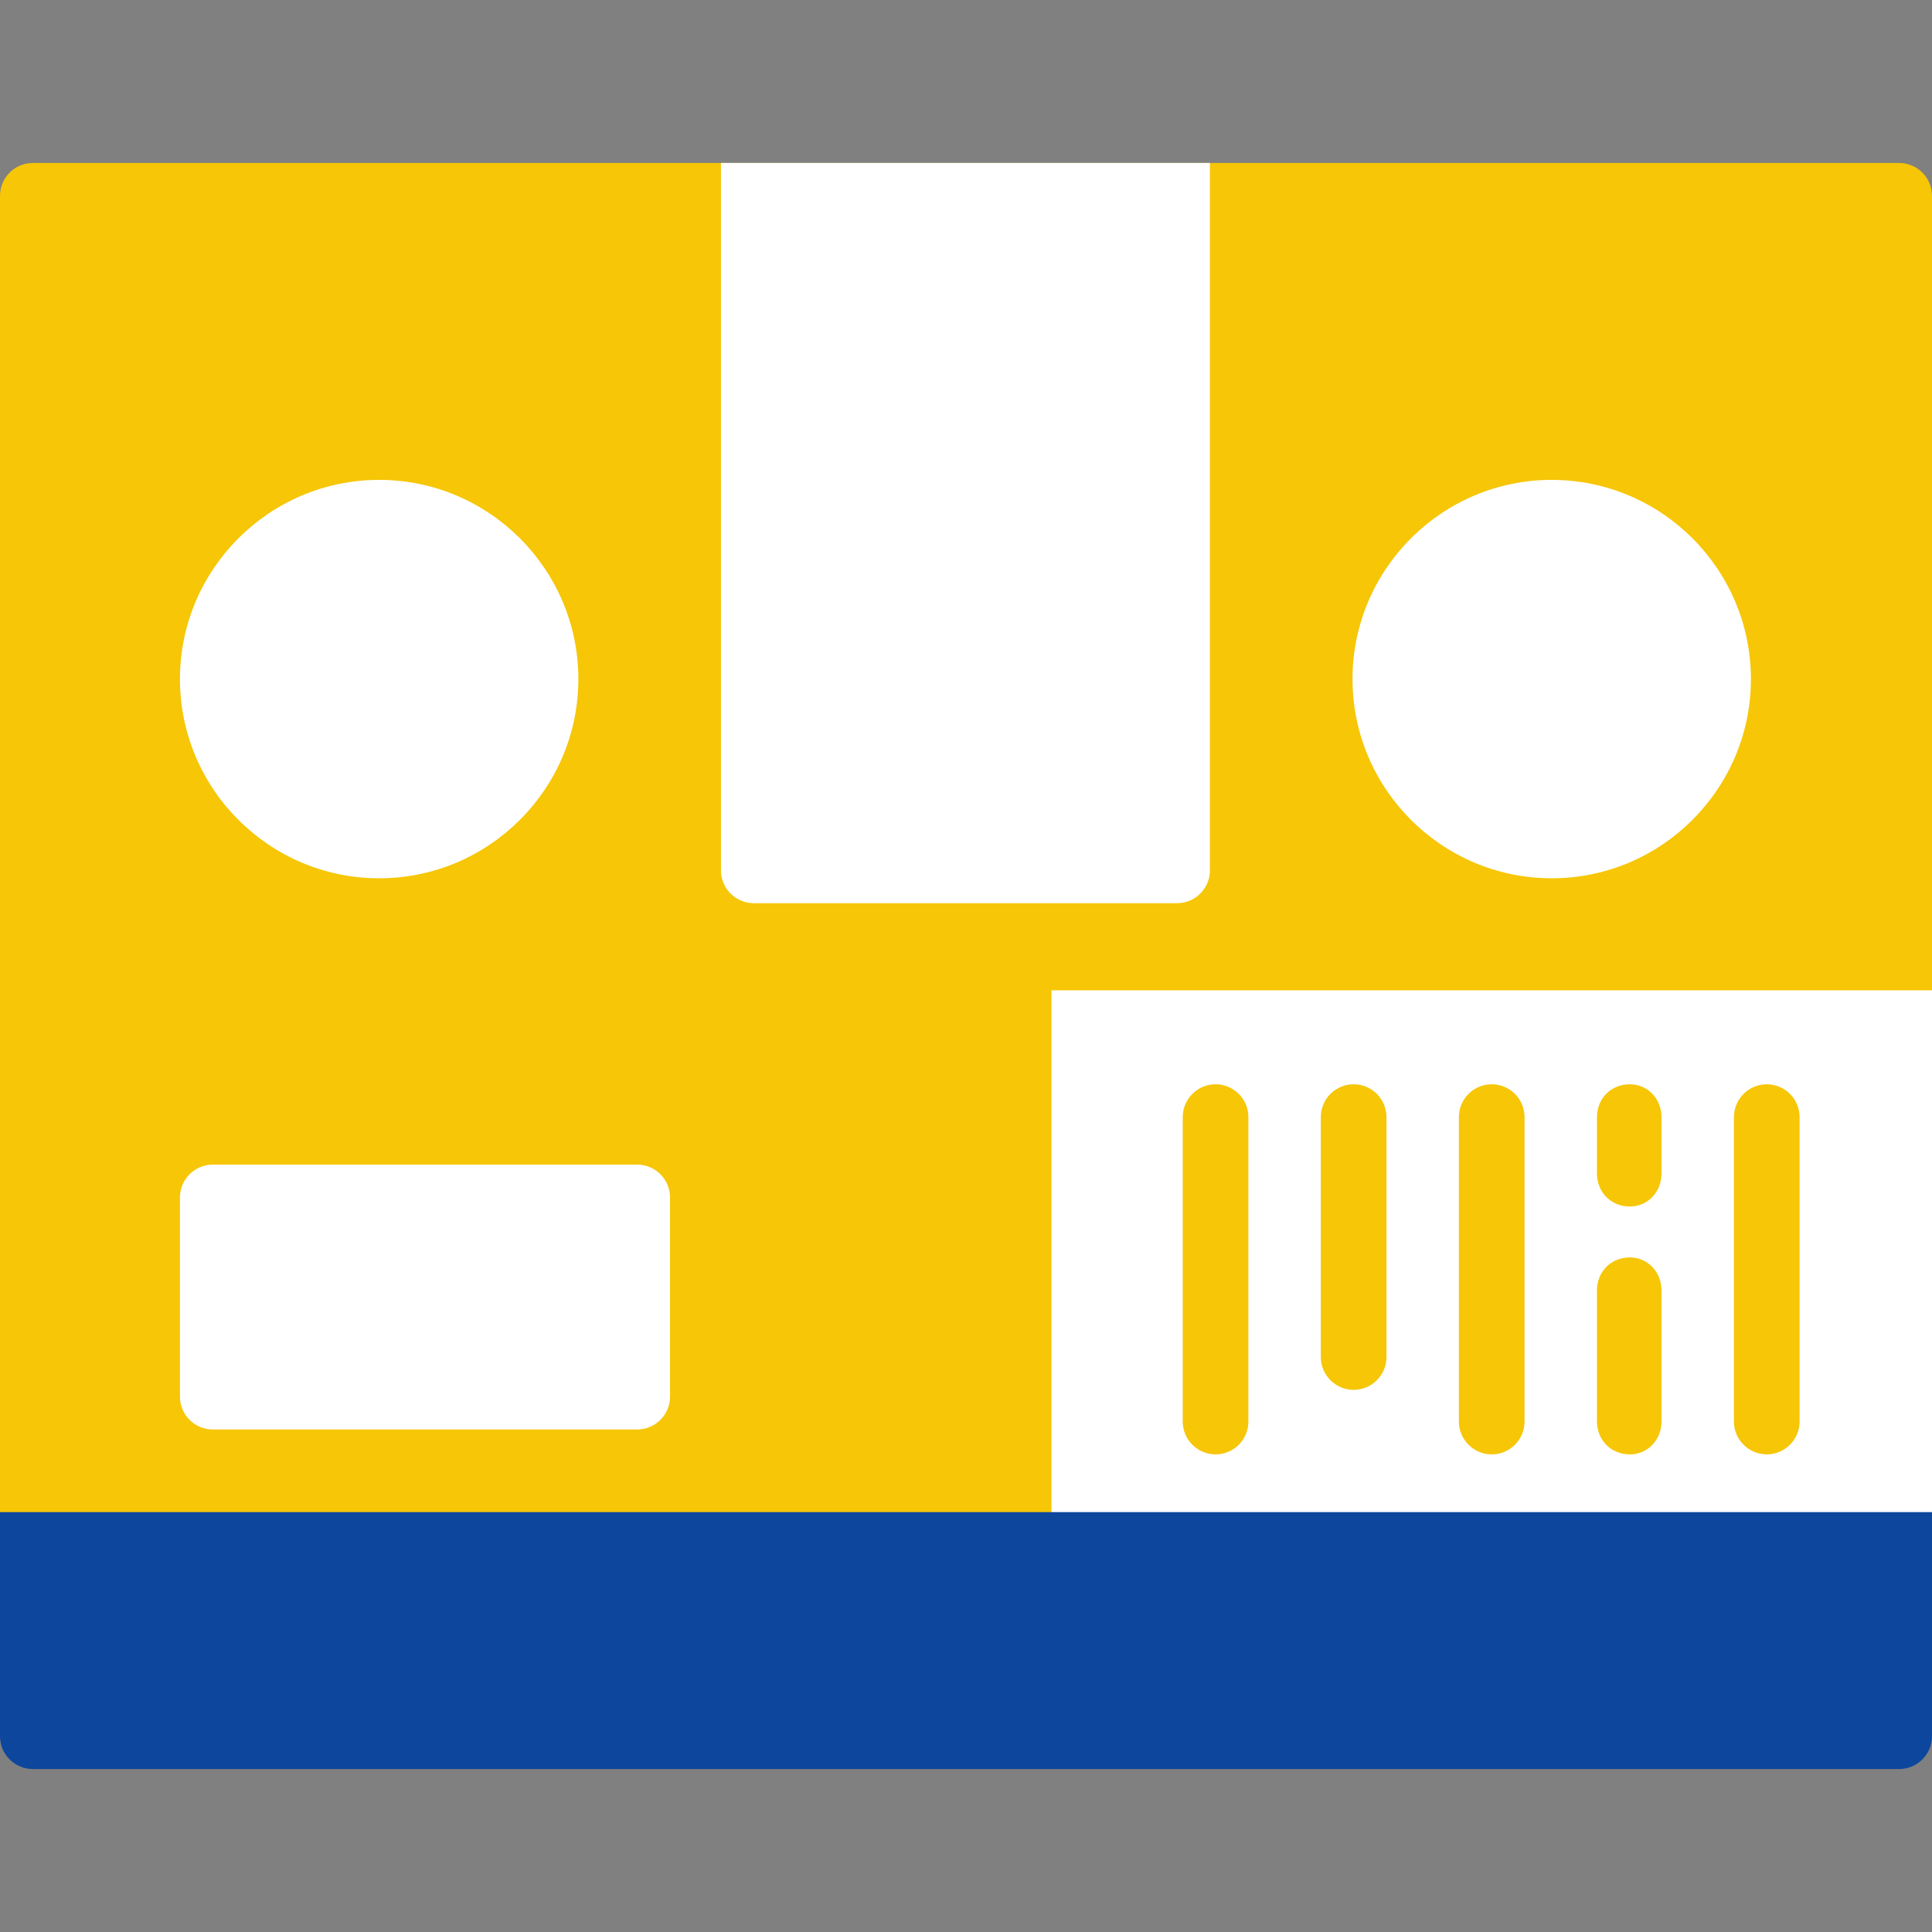
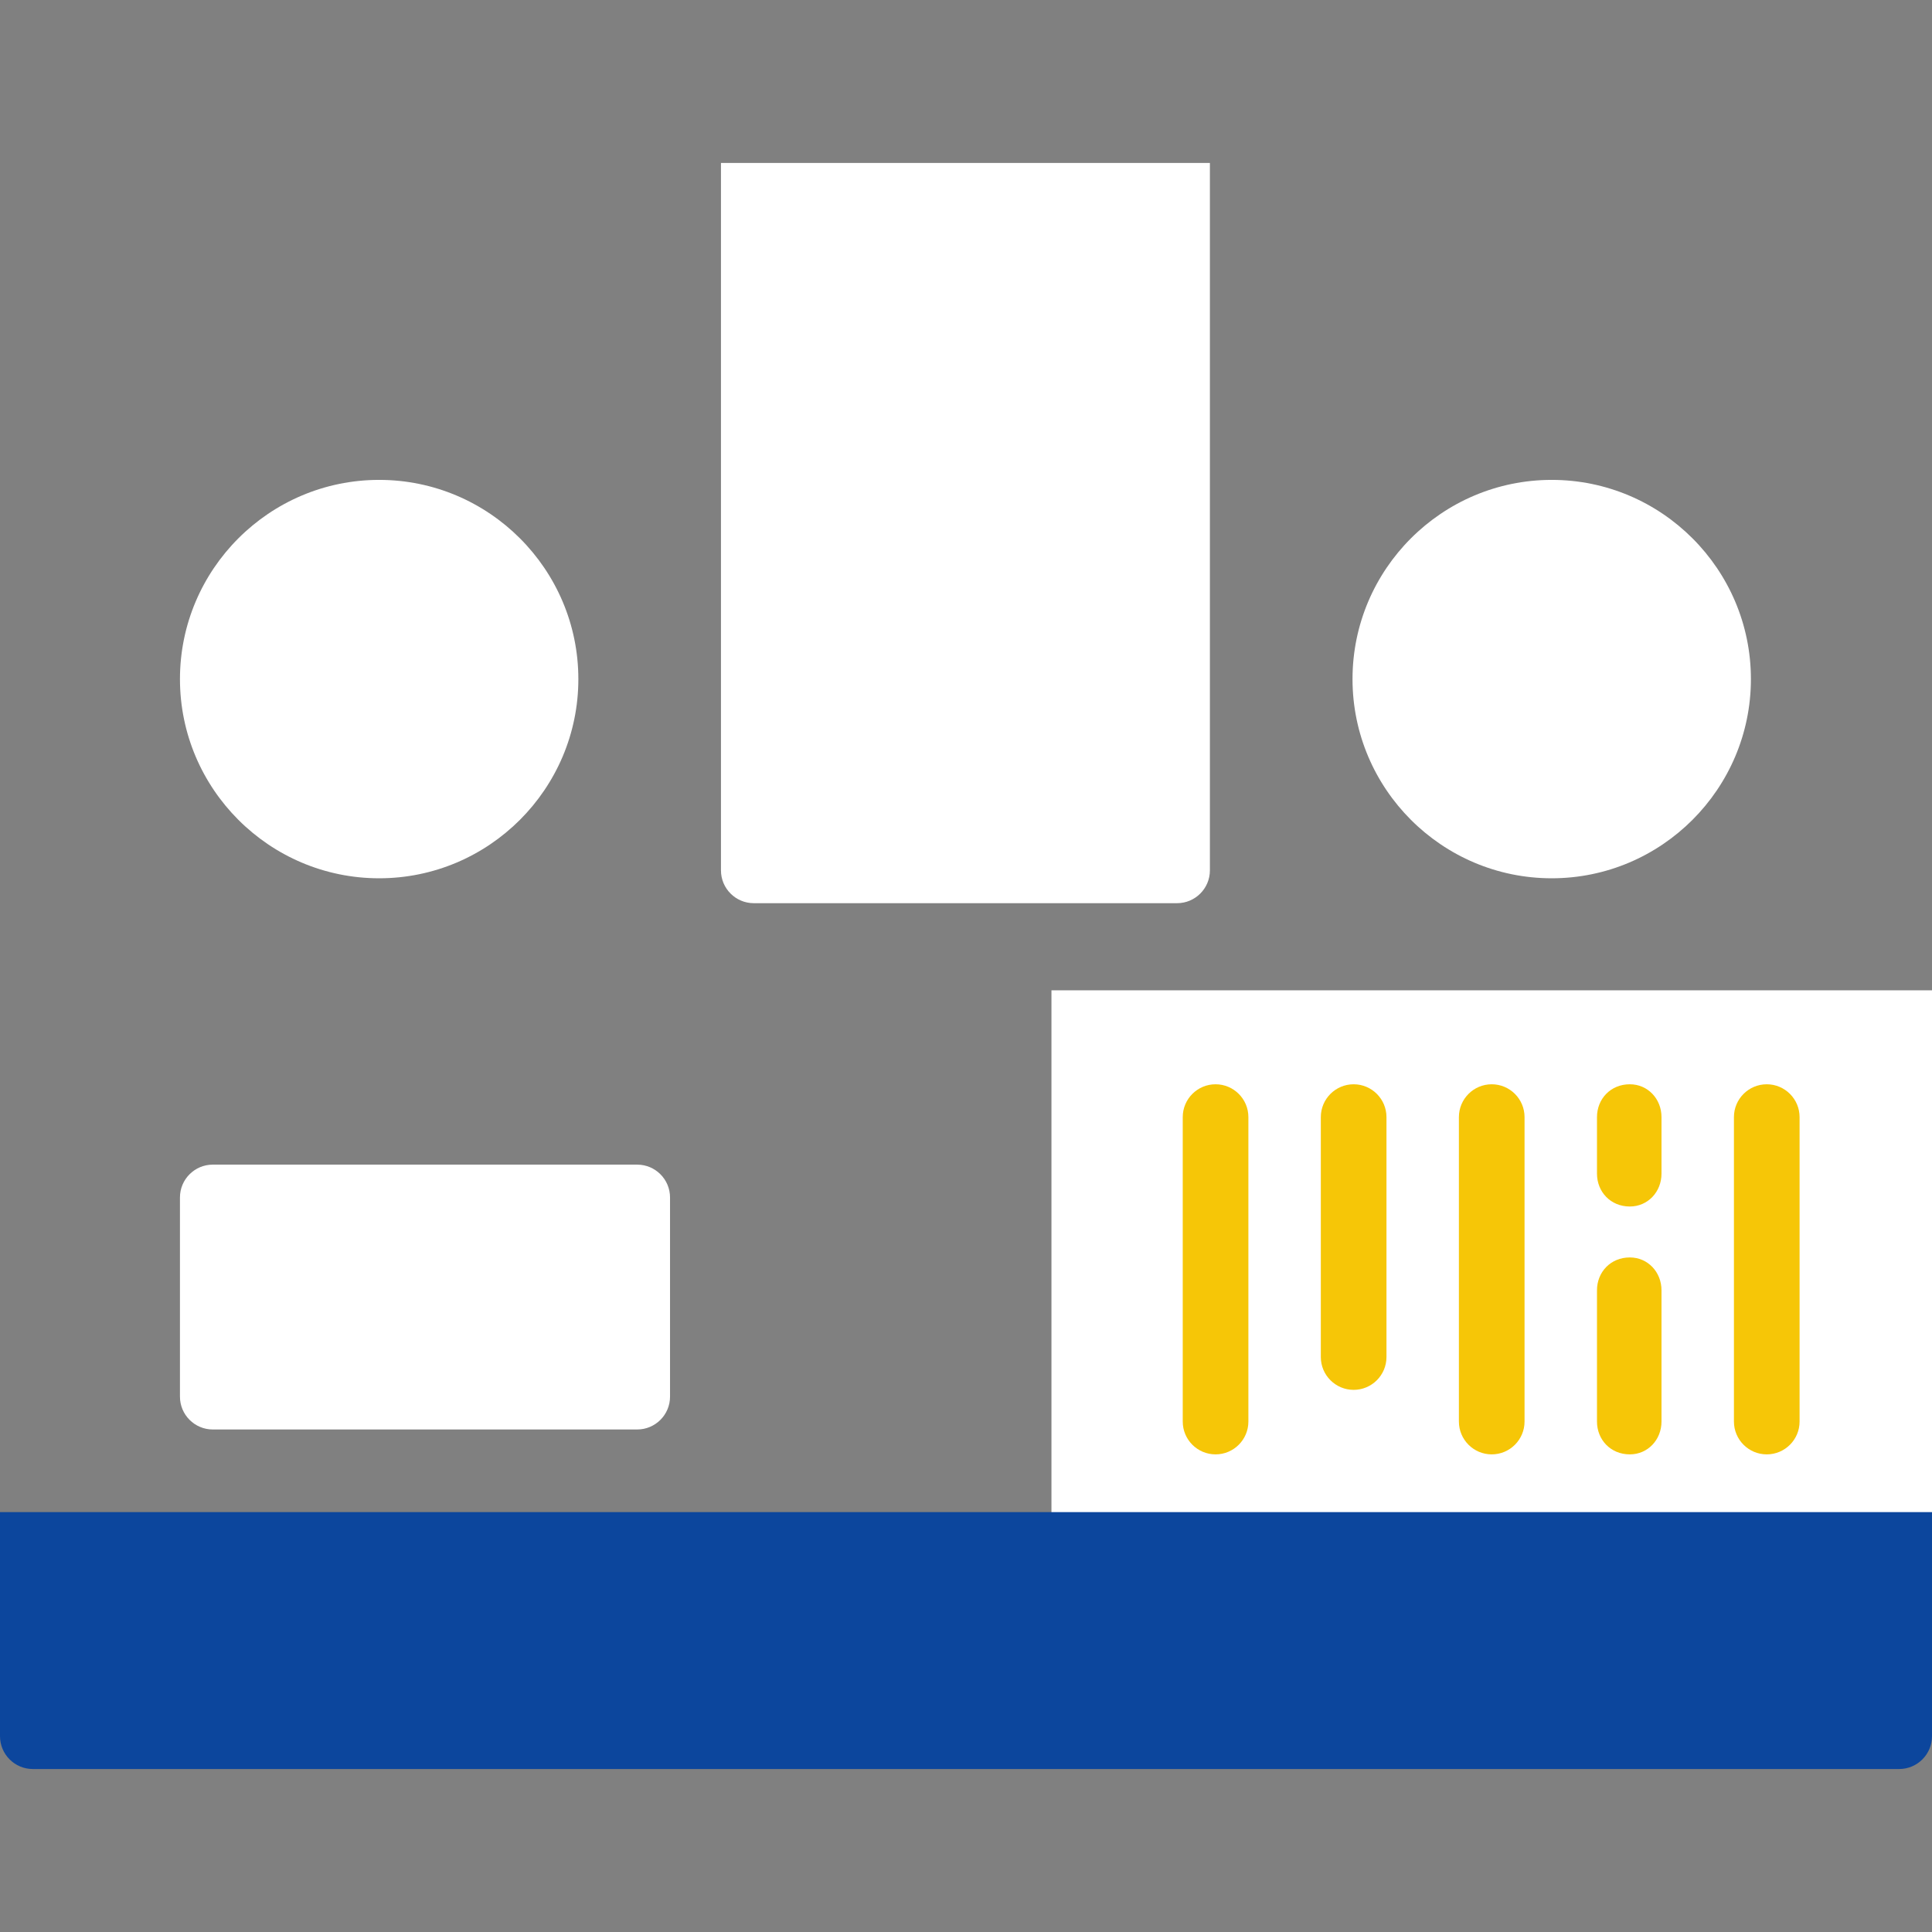
<svg xmlns="http://www.w3.org/2000/svg" id="SvgjsSvg1033" width="288" height="288" version="1.1">
  <rect width="100%" height="100%" fill="#808080" stroke="none" />
  <defs id="SvgjsDefs1034" />
  <g id="SvgjsG1035">
    <svg fill-rule="evenodd" clip-rule="evenodd" image-rendering="optimizeQuality" shape-rendering="geometricPrecision" text-rendering="geometricPrecision" viewBox="0 0 1707 1707" width="288" height="288">
-       <path fill="#f6c607" d="M1678 1394l-1649 0c-16,0 -29,-13 -29,-29l0 -1192c0,-16 13,-29 29,-29l1649 0c16,0 29,13 29,29l0 1192c0,16 -13,29 -29,29z" class="colorffbf18 svgShape" />
      <path fill="#ffffff" d="M637 144l432 0 0 456 0 29 0 140c0 16-13 29-29 29l-374 0c-16 0-29-13-29-29l0-140 0-29 0-456zM563 1263l-375 0c-16 0-29-13-29-29l0-176c0-16 13-29 29-29l375 0c16 0 29 13 29 29l0 176c0 16-13 29-29 29zM1371 776c-97 0-176-79-176-176 0-97 79-176 176-176 97 0 176 79 176 176 0 97-79 176-176 176zm-1036 0c-97 0-176-79-176-176 0-97 79-176 176-176 97 0 176 79 176 176 0 97-79 176-176 176zM1678 1368l-720 0c-16 0-29-13-29-29l0-464 778 0 0 464c0 16-13 29-29 29z" class="color114de2 svgShape" />
      <path fill="#f6c607" d="M1074 1285c-16 0-29-13-29-29l0-269c0-16 13-29 29-29 16 0 29 13 29 29l0 269c0 16-13 29-29 29zM1196 1228c-16 0-29-13-29-29l0-212c0-16 13-29 29-29 16 0 29 13 29 29l0 212c0 16-13 29-29 29zM1318 1285c-16 0-29-13-29-29l0-269c0-16 13-29 29-29 16 0 29 13 29 29l0 269c0 16-13 29-29 29zM1440 1285c-17 0-29-13-29-29l0-116c0-16 12-29 29-29 16 0 28 13 28 29l0 116c0 16-12 29-28 29zM1561 1285c-16 0-29-13-29-29l0-269c0-16 13-29 29-29 16 0 29 13 29 29l0 269c0 16-13 29-29 29zM1440 1066c-17 0-29-13-29-29l0-50c0-16 12-29 29-29 16 0 28 13 28 29l0 50c0 16-12 29-28 29z" class="colorffbf18 svgShape" />
      <path fill="#0c469d" d="M1678 1563l-1649 0c-16,0 -29,-13 -29,-29l0 -198 1707 0 0 198c0,16 -13,29 -29,29z" class="color0e3eb7 svgShape" />
    </svg>
  </g>
</svg>